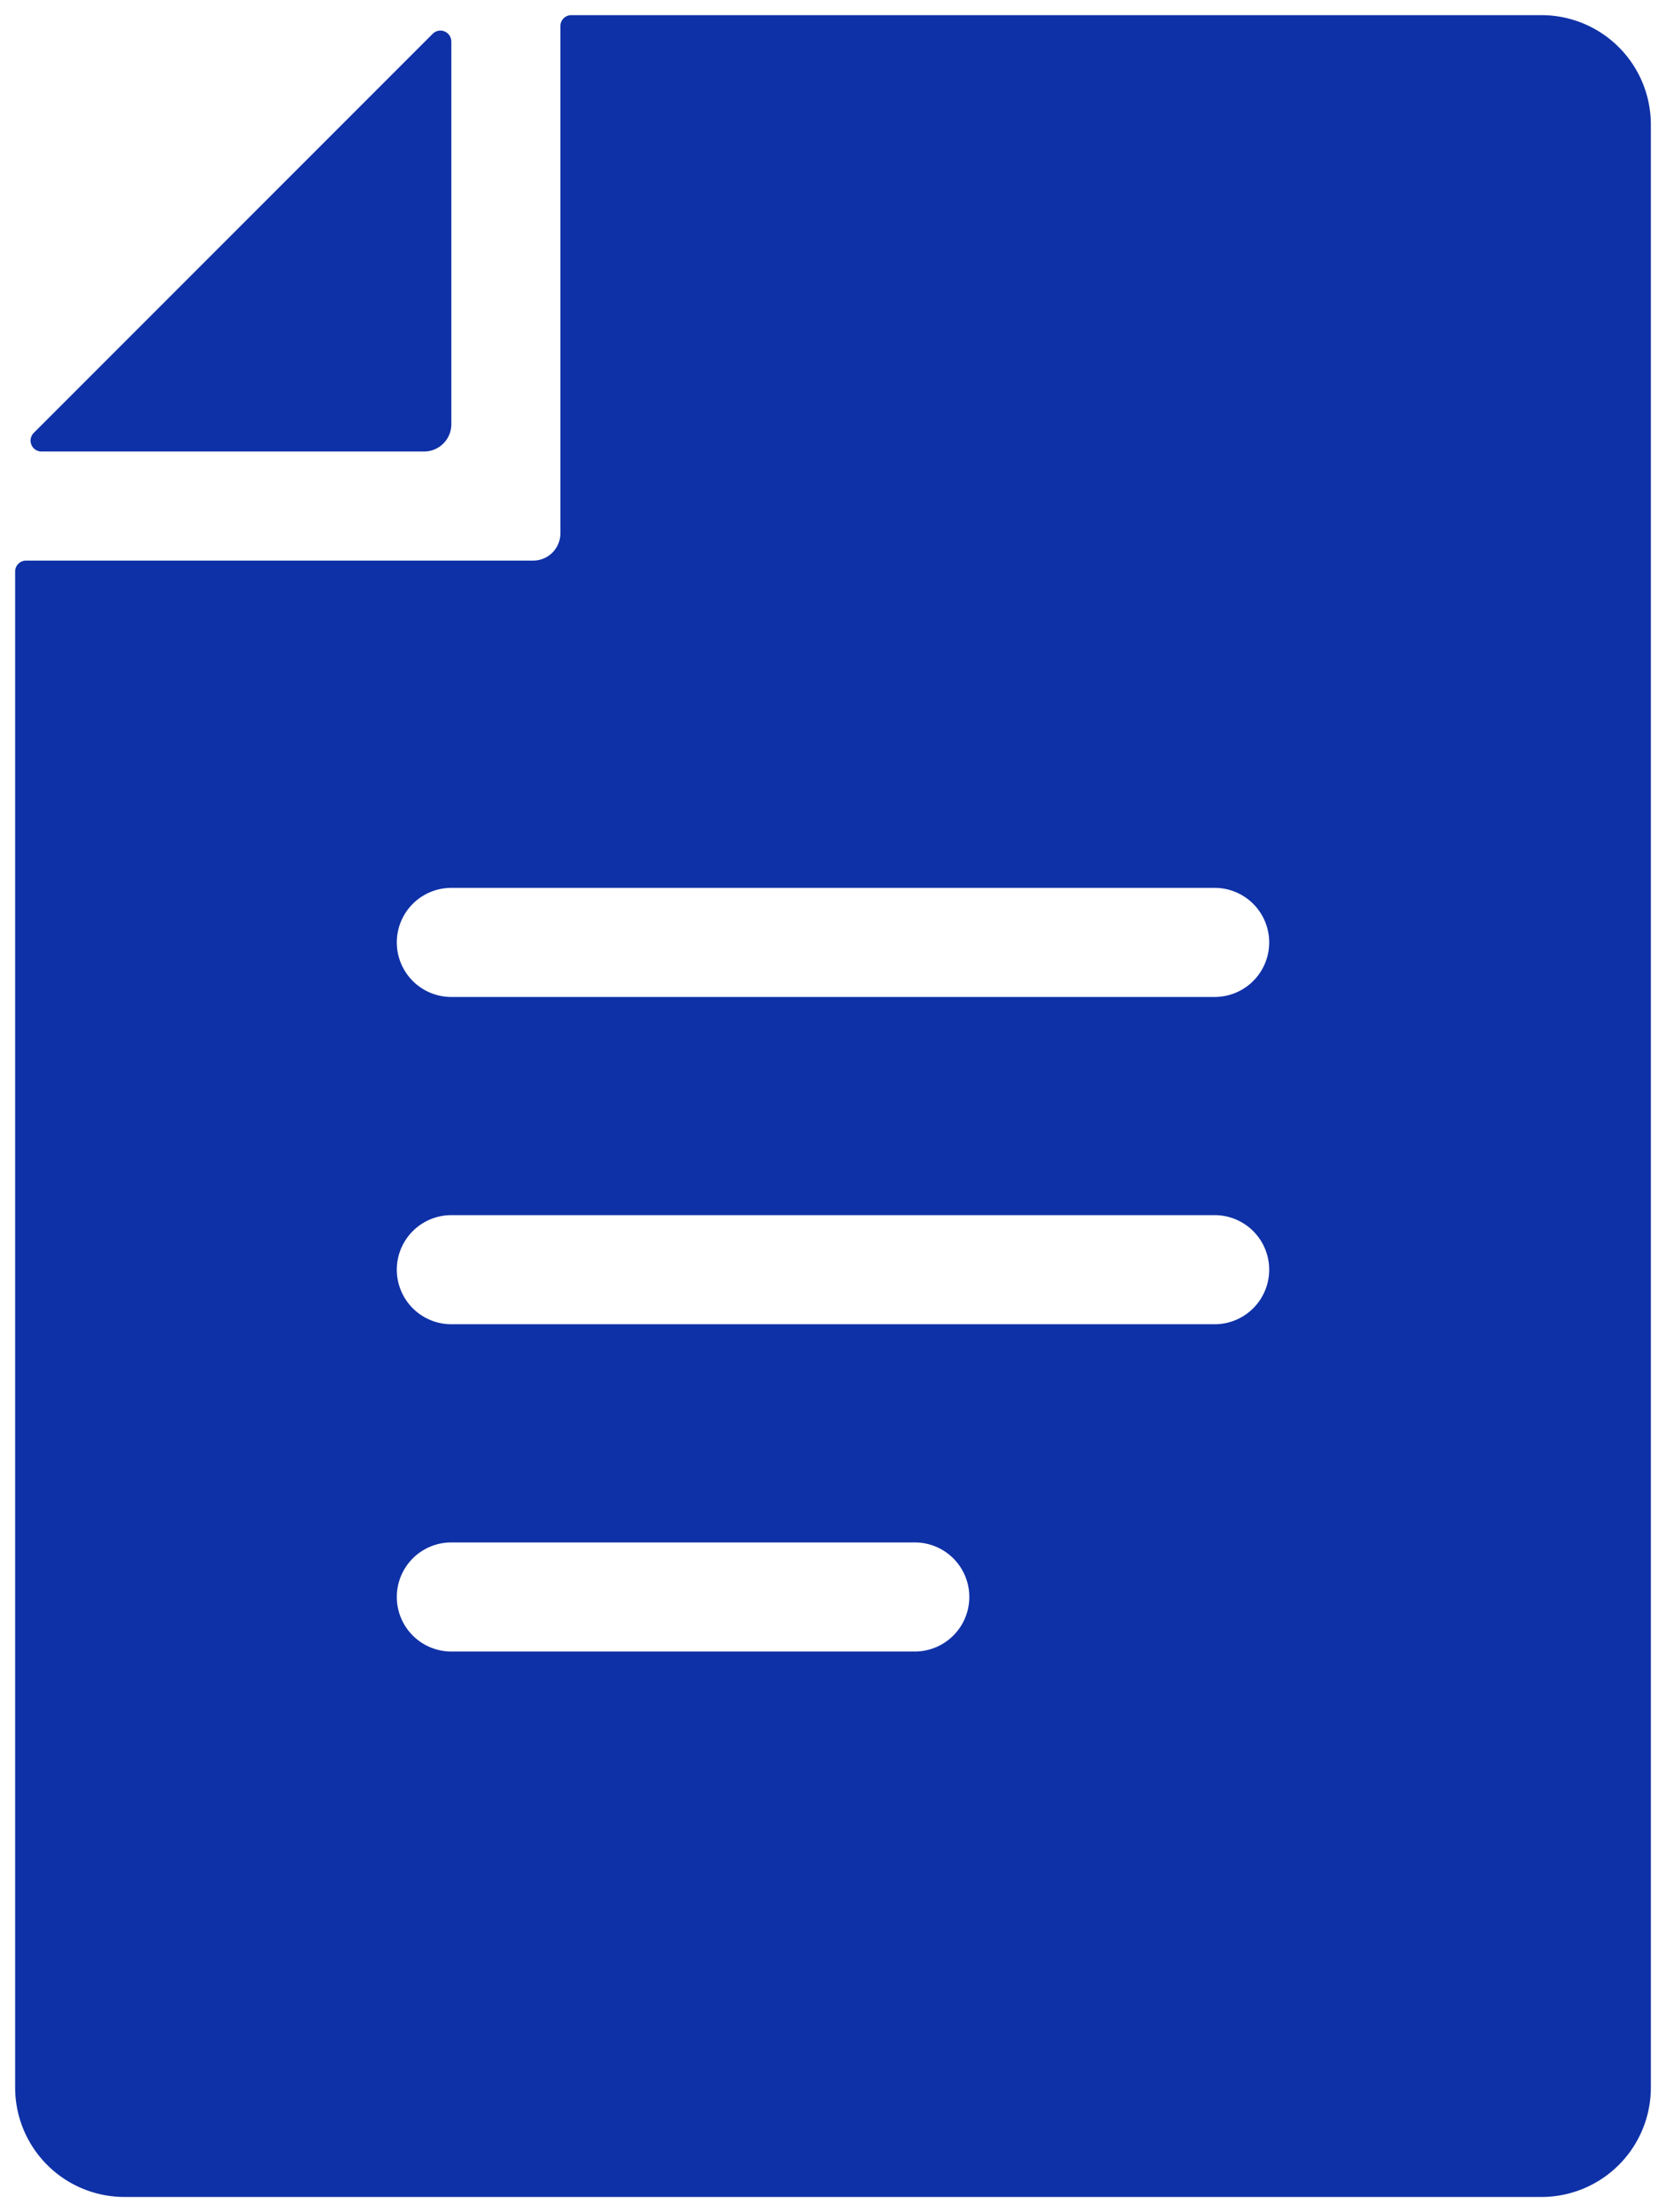
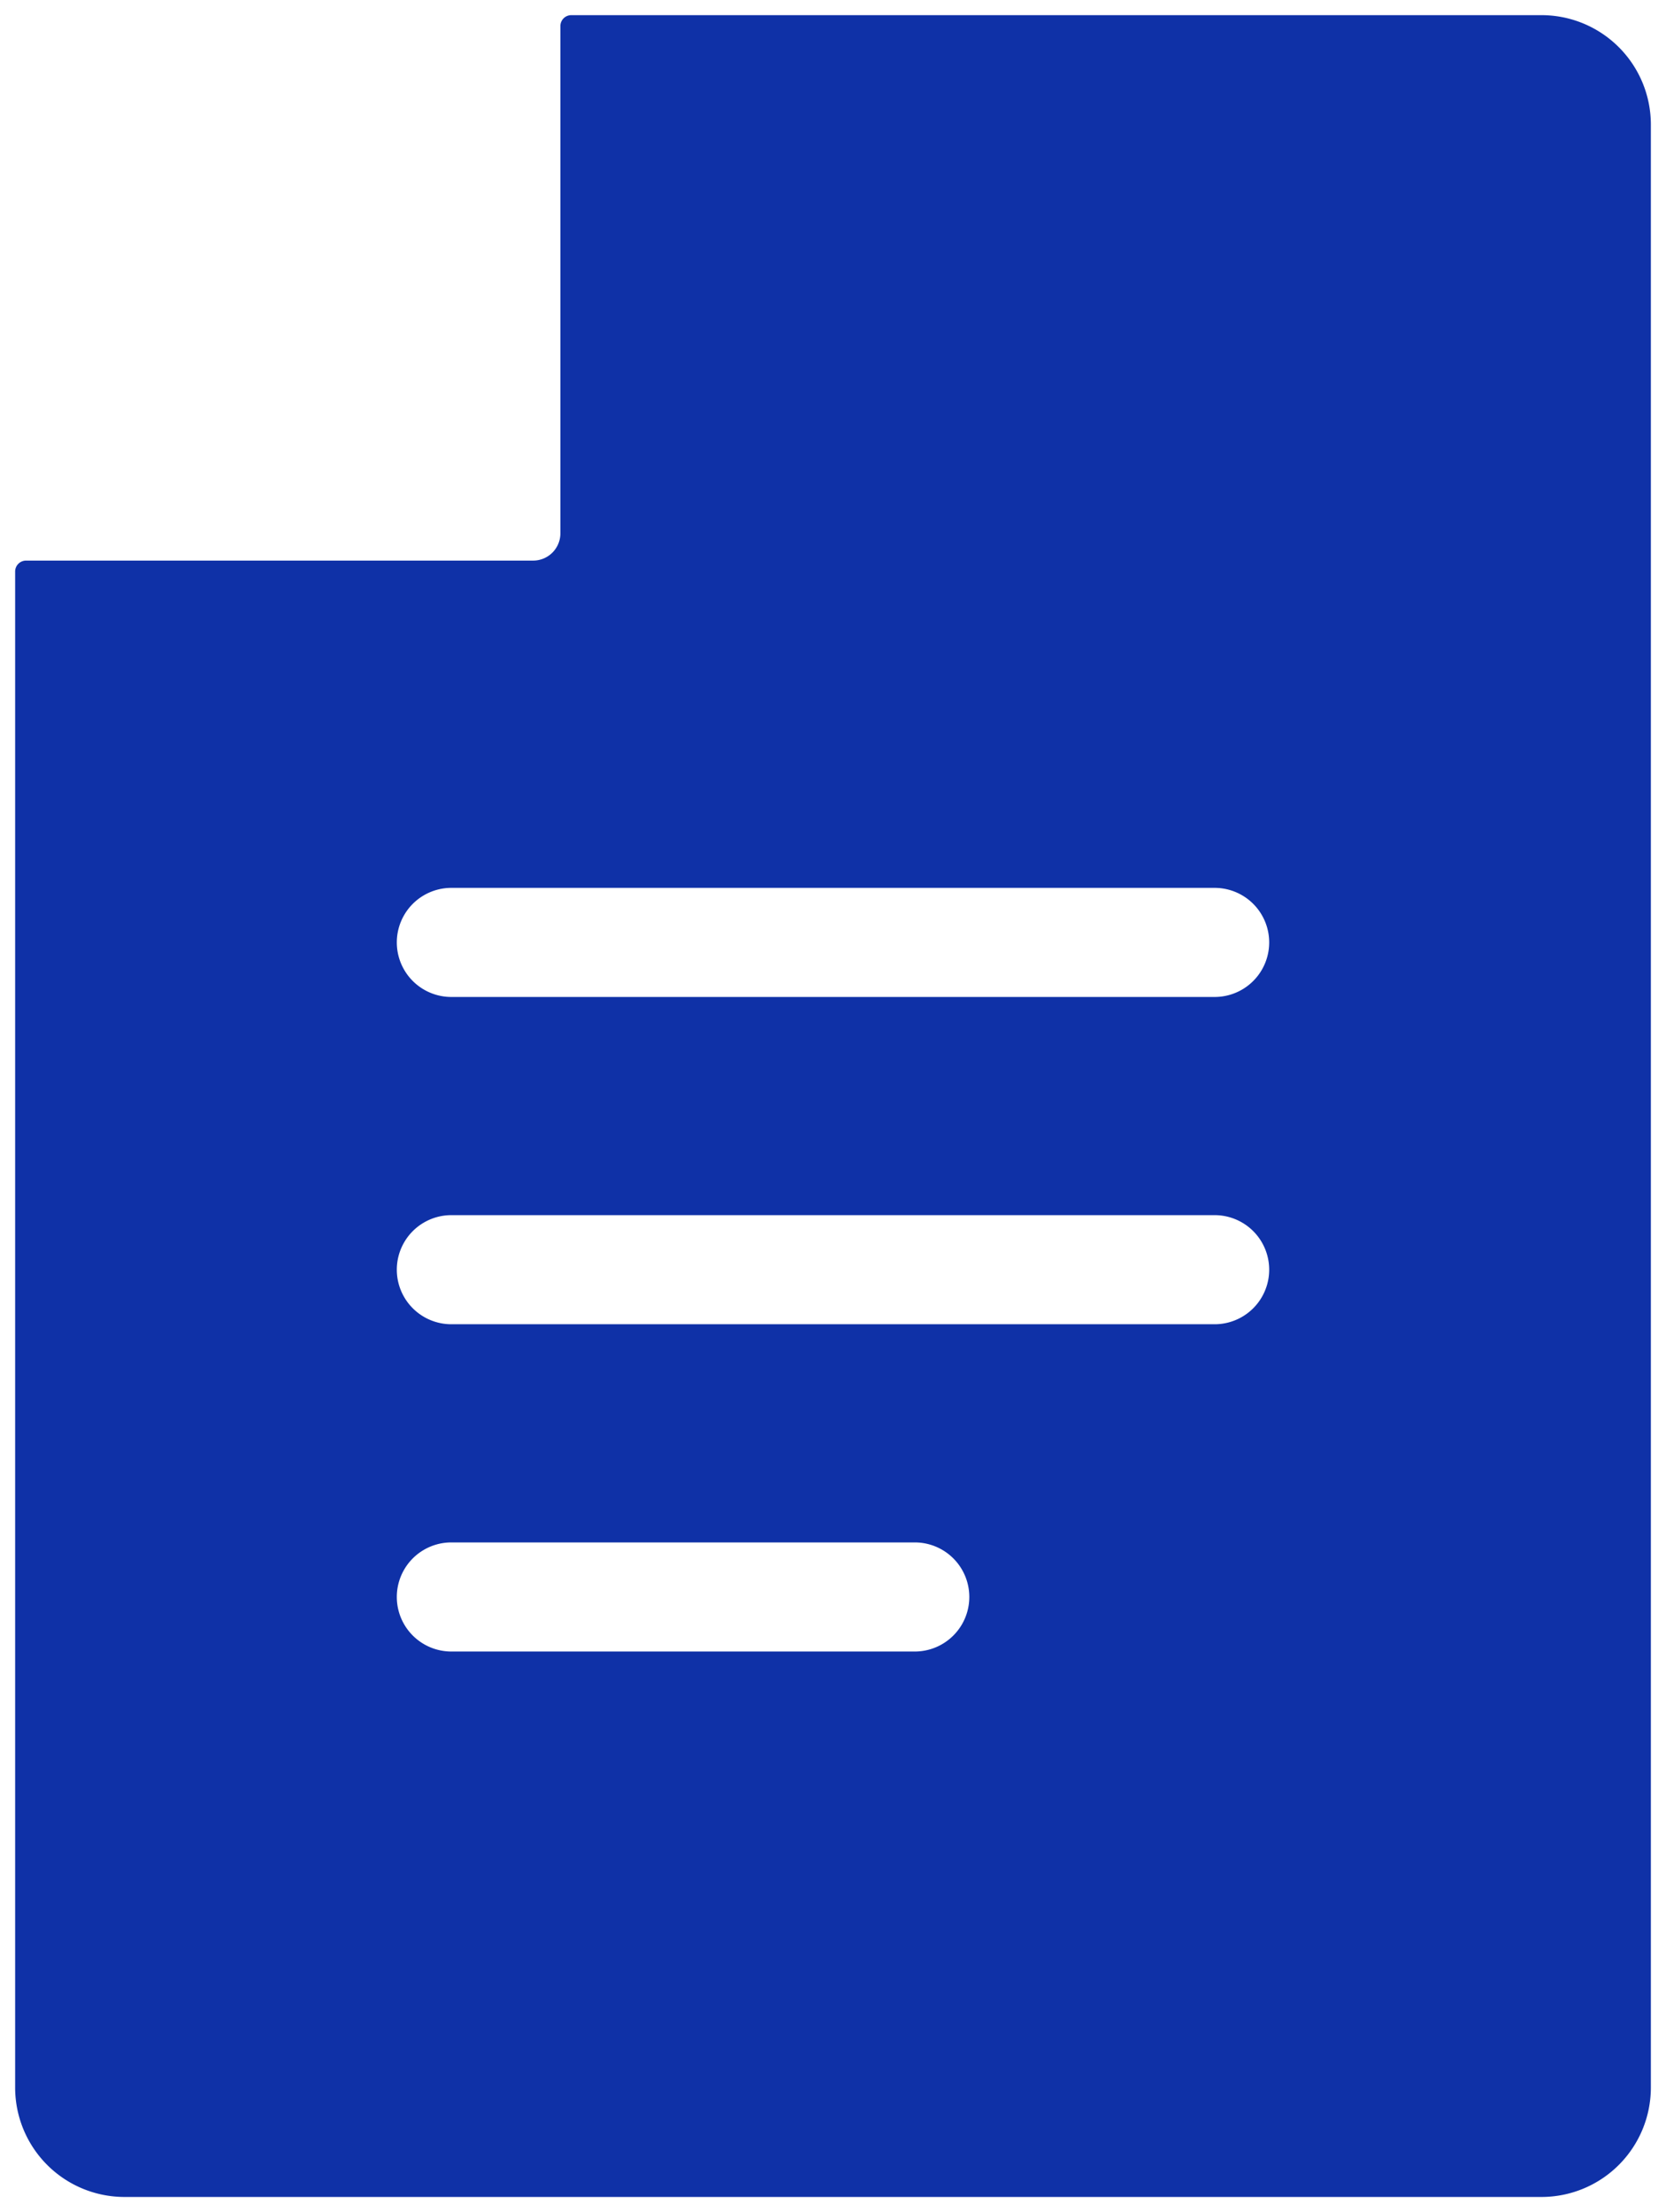
<svg xmlns="http://www.w3.org/2000/svg" width="55" height="73" viewBox="0 0 55 73">
  <g id="グループ_491" data-name="グループ 491" transform="translate(-132.5 -1632.5)">
    <path id="パス_25" data-name="パス 25" d="M50.4,0H18.36A.36.36,0,0,0,18,.36V17.1a.9.9,0,0,1-.9.9H.36a.36.36,0,0,0-.36.36V68.4A3.611,3.611,0,0,0,3.6,72H50.4A3.611,3.611,0,0,0,54,68.4V3.6A3.611,3.611,0,0,0,50.4,0M29.7,54H14.4a1.8,1.8,0,0,1,0-3.6H29.7a1.8,1.8,0,1,1,0,3.6m9.9-10.8H14.4a1.8,1.8,0,1,1,0-3.6H39.6a1.8,1.8,0,1,1,0,3.6m0-10.8H14.4a1.8,1.8,0,1,1,0-3.6H39.6a1.8,1.8,0,0,1,0,3.6" transform="translate(133 1633)" fill="#0f31a7" stroke="rgba(0,0,0,0)" stroke-miterlimit="10" stroke-width="1" />
-     <path id="パス_26" data-name="パス 26" d="M14.739,1.209V13.839a.9.9,0,0,1-.9.9H1.208a.36.36,0,0,1-.255-.614L14.124.954a.36.36,0,0,1,.614.254" transform="translate(132.661 1632.661)" fill="#0f31a7" stroke="rgba(0,0,0,0)" stroke-miterlimit="10" stroke-width="1" />
  </g>
</svg>